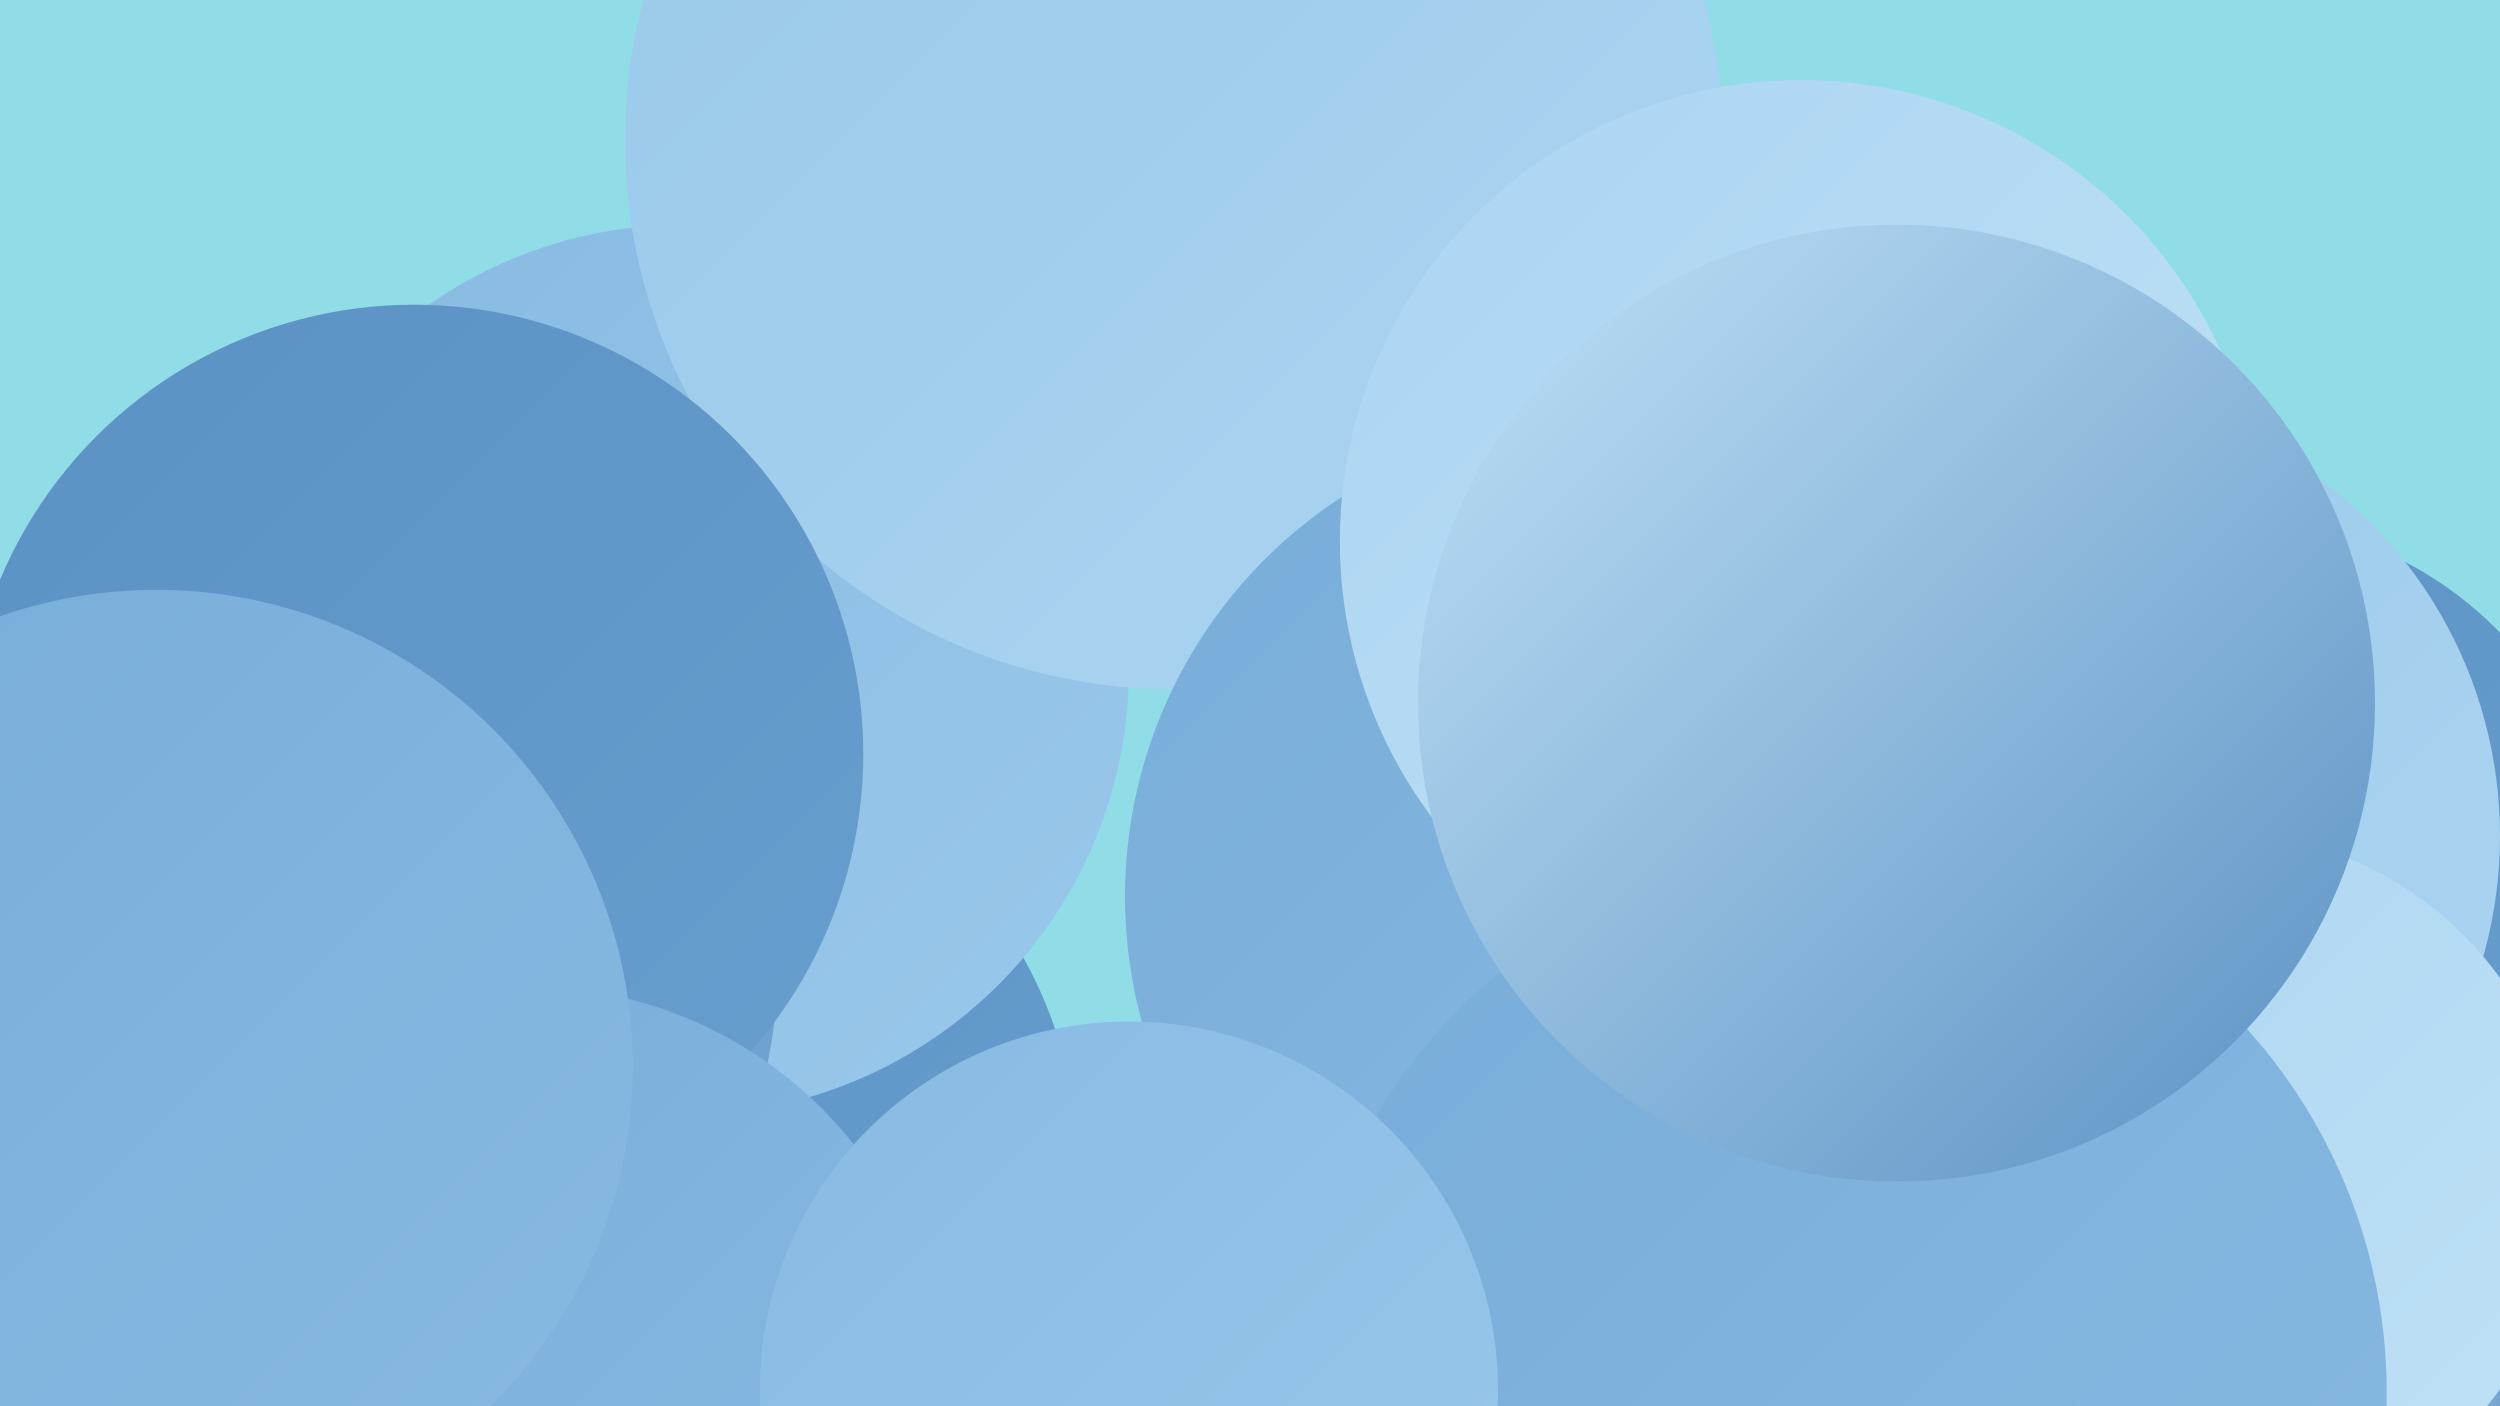
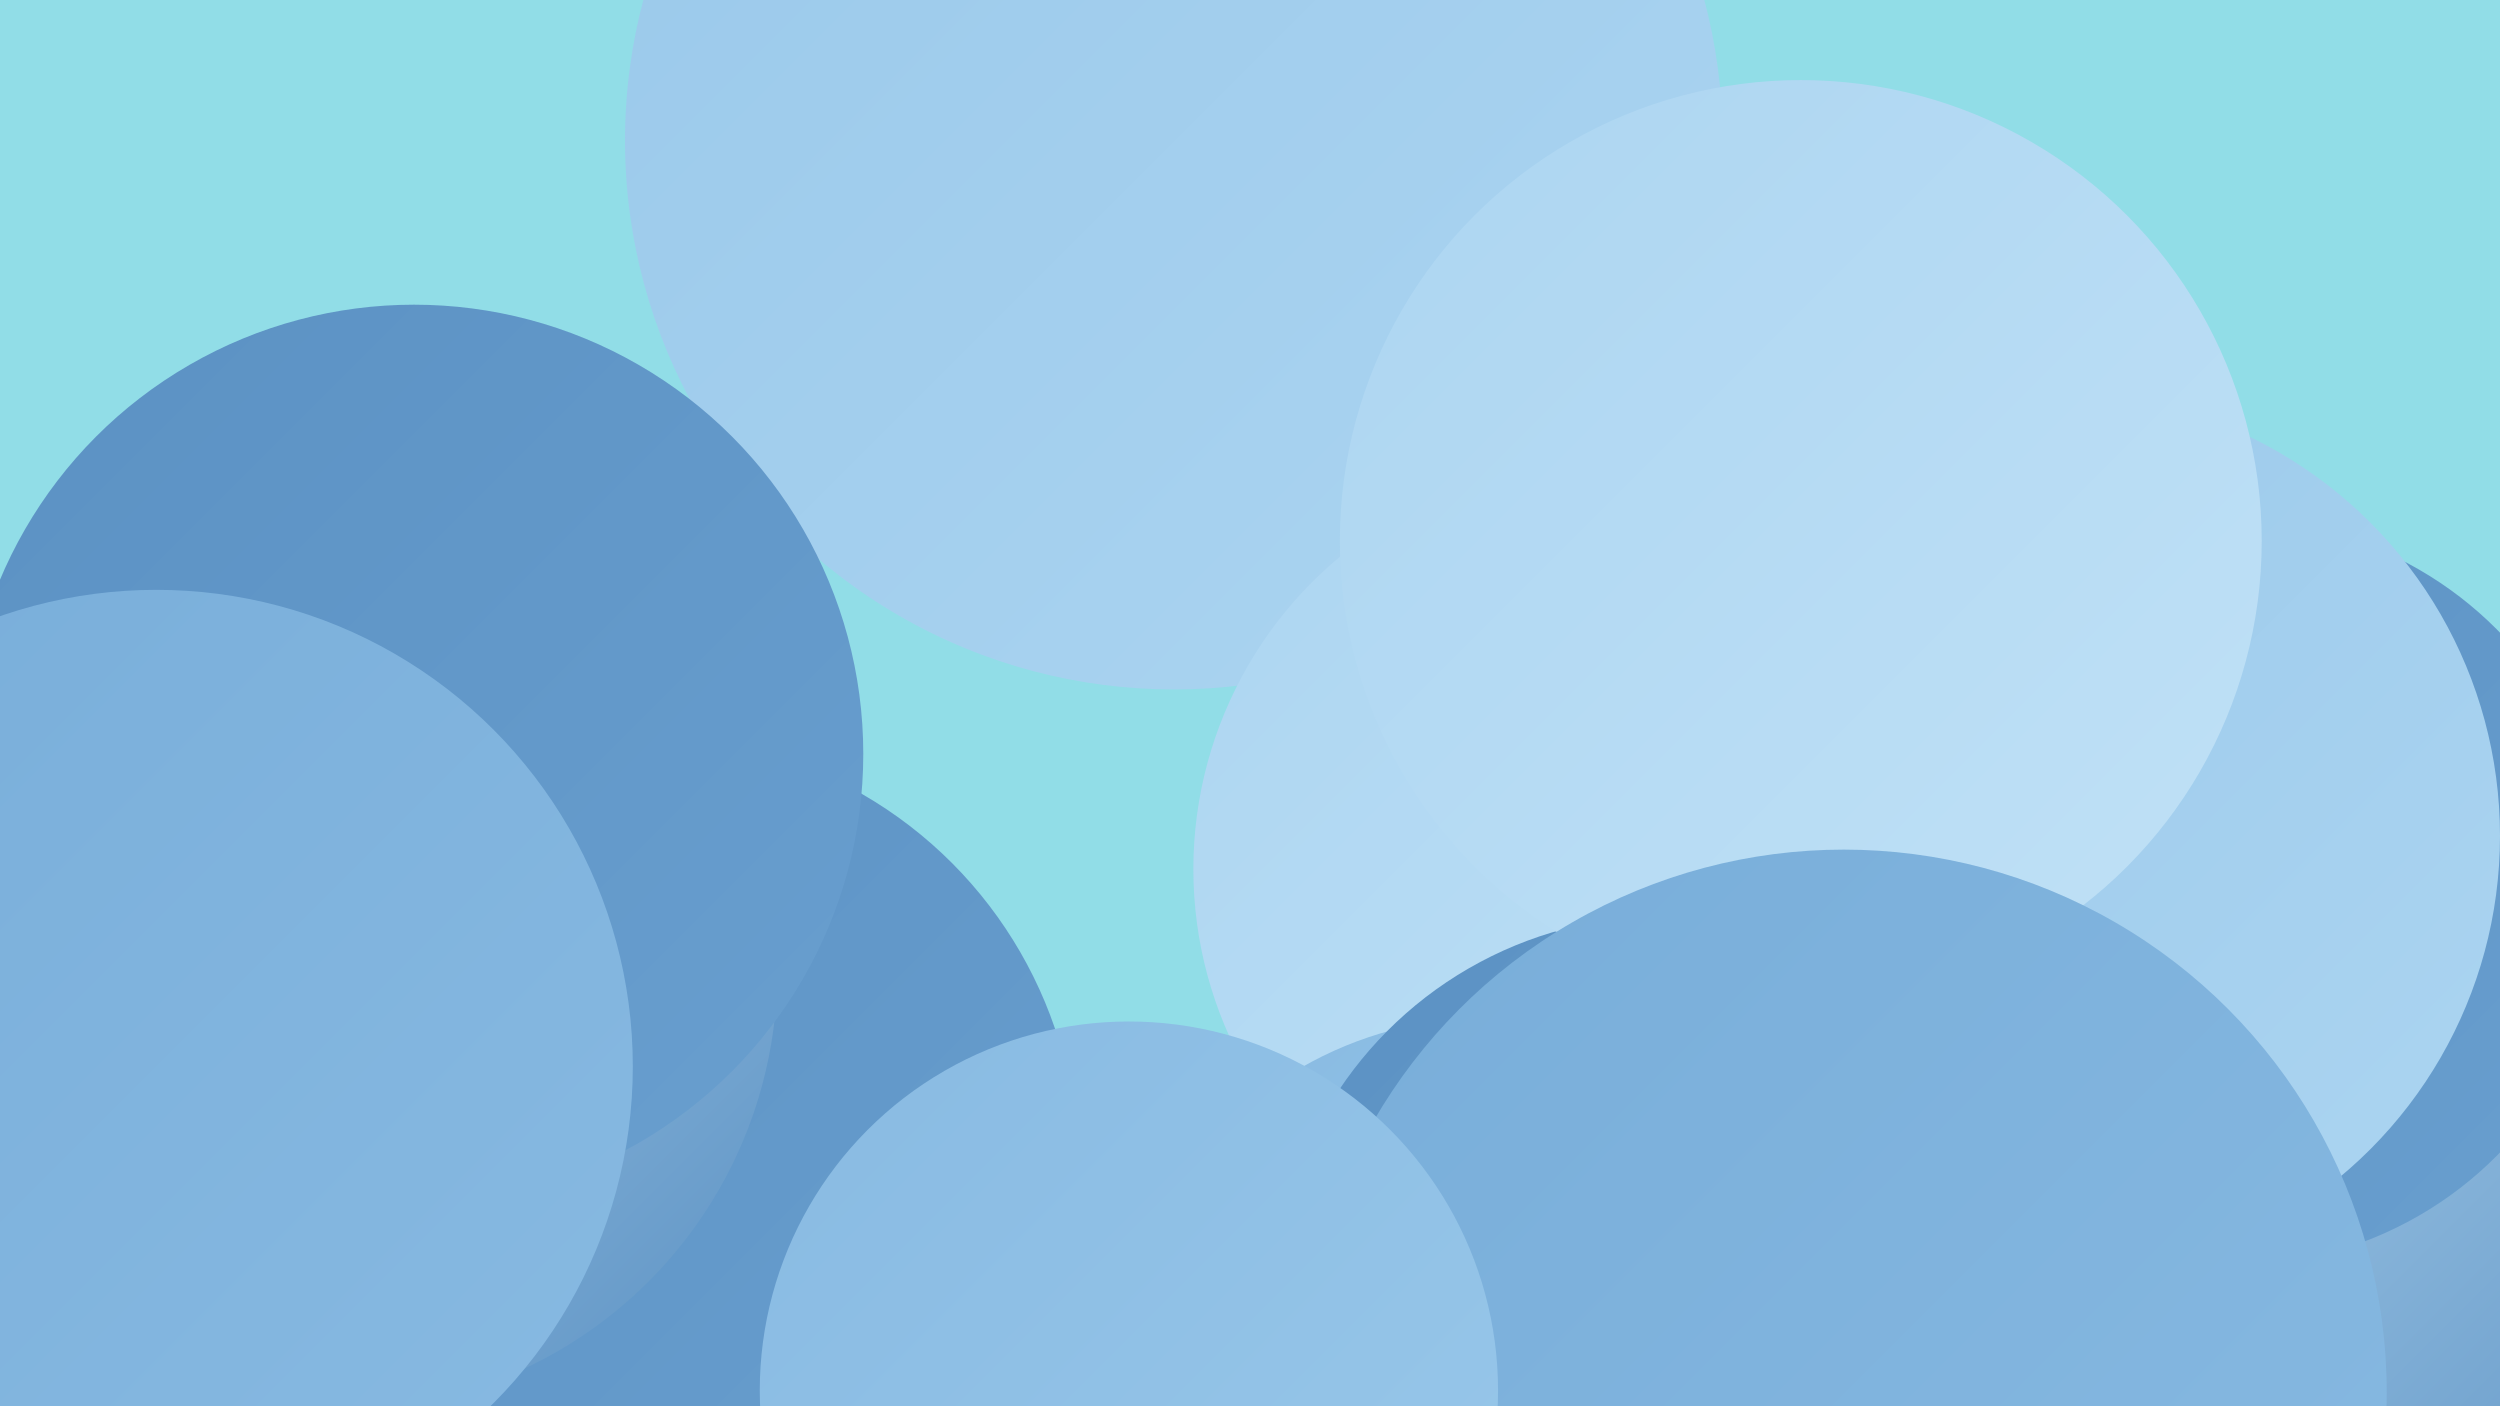
<svg xmlns="http://www.w3.org/2000/svg" width="1280" height="720">
  <defs>
    <linearGradient id="grad0" x1="0%" y1="0%" x2="100%" y2="100%">
      <stop offset="0%" style="stop-color:#5b91c3;stop-opacity:1" />
      <stop offset="100%" style="stop-color:#699fcf;stop-opacity:1" />
    </linearGradient>
    <linearGradient id="grad1" x1="0%" y1="0%" x2="100%" y2="100%">
      <stop offset="0%" style="stop-color:#699fcf;stop-opacity:1" />
      <stop offset="100%" style="stop-color:#78add9;stop-opacity:1" />
    </linearGradient>
    <linearGradient id="grad2" x1="0%" y1="0%" x2="100%" y2="100%">
      <stop offset="0%" style="stop-color:#78add9;stop-opacity:1" />
      <stop offset="100%" style="stop-color:#88bae2;stop-opacity:1" />
    </linearGradient>
    <linearGradient id="grad3" x1="0%" y1="0%" x2="100%" y2="100%">
      <stop offset="0%" style="stop-color:#88bae2;stop-opacity:1" />
      <stop offset="100%" style="stop-color:#99c8ea;stop-opacity:1" />
    </linearGradient>
    <linearGradient id="grad4" x1="0%" y1="0%" x2="100%" y2="100%">
      <stop offset="0%" style="stop-color:#99c8ea;stop-opacity:1" />
      <stop offset="100%" style="stop-color:#acd5f1;stop-opacity:1" />
    </linearGradient>
    <linearGradient id="grad5" x1="0%" y1="0%" x2="100%" y2="100%">
      <stop offset="0%" style="stop-color:#acd5f1;stop-opacity:1" />
      <stop offset="100%" style="stop-color:#c0e1f6;stop-opacity:1" />
    </linearGradient>
    <linearGradient id="grad6" x1="0%" y1="0%" x2="100%" y2="100%">
      <stop offset="0%" style="stop-color:#c0e1f6;stop-opacity:1" />
      <stop offset="100%" style="stop-color:#5b91c3;stop-opacity:1" />
    </linearGradient>
  </defs>
  <rect width="1280" height="720" fill="#91dde7" />
  <circle cx="331" cy="598" r="221" fill="url(#grad0)" />
-   <circle cx="350" cy="343" r="228" fill="url(#grad3)" />
  <circle cx="173" cy="497" r="225" fill="url(#grad6)" />
  <circle cx="1207" cy="560" r="243" fill="url(#grad6)" />
  <circle cx="1143" cy="457" r="191" fill="url(#grad0)" />
  <circle cx="601" cy="72" r="281" fill="url(#grad4)" />
  <circle cx="1012" cy="413" r="198" fill="url(#grad5)" />
  <circle cx="819" cy="445" r="208" fill="url(#grad5)" />
  <circle cx="762" cy="713" r="192" fill="url(#grad3)" />
  <circle cx="1053" cy="428" r="227" fill="url(#grad4)" />
  <circle cx="852" cy="669" r="200" fill="url(#grad0)" />
  <circle cx="212" cy="386" r="230" fill="url(#grad0)" />
-   <circle cx="1134" cy="606" r="180" fill="url(#grad5)" />
-   <circle cx="820" cy="459" r="244" fill="url(#grad2)" />
  <circle cx="922" cy="277" r="236" fill="url(#grad5)" />
-   <circle cx="270" cy="718" r="213" fill="url(#grad2)" />
  <circle cx="944" cy="713" r="278" fill="url(#grad2)" />
  <circle cx="80" cy="546" r="244" fill="url(#grad2)" />
  <circle cx="578" cy="712" r="189" fill="url(#grad3)" />
-   <circle cx="971" cy="360" r="245" fill="url(#grad6)" />
</svg>